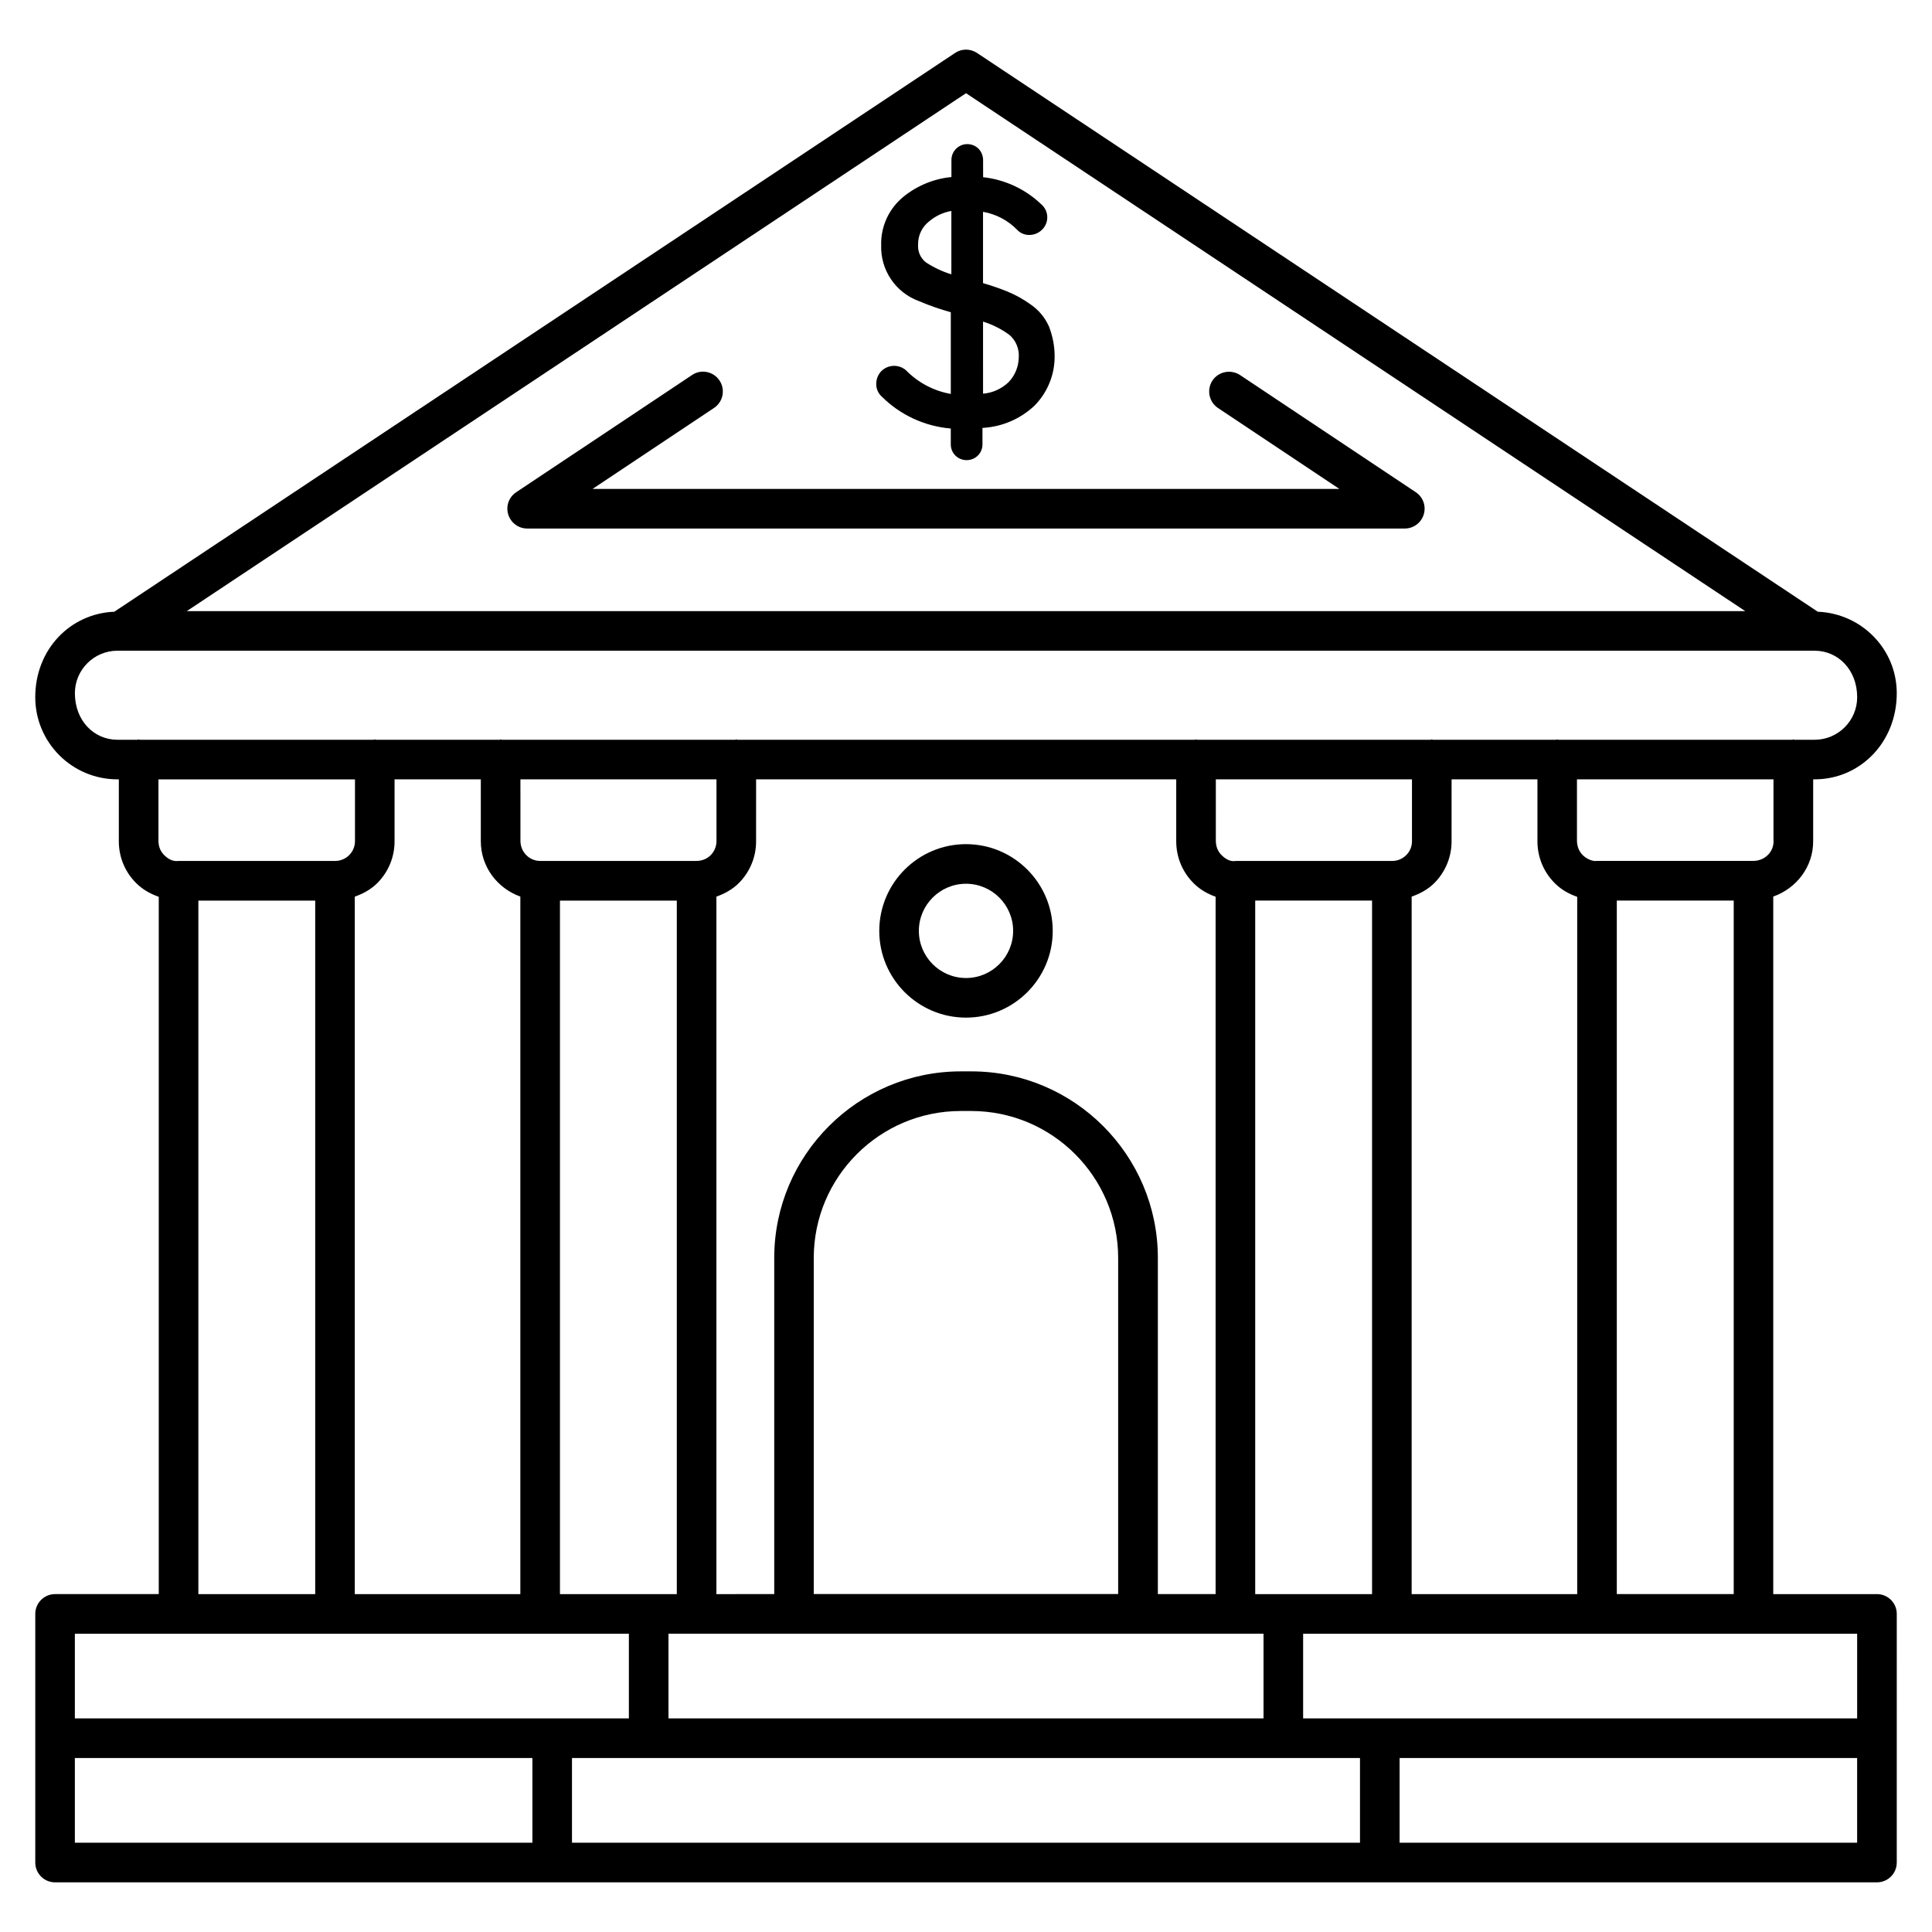
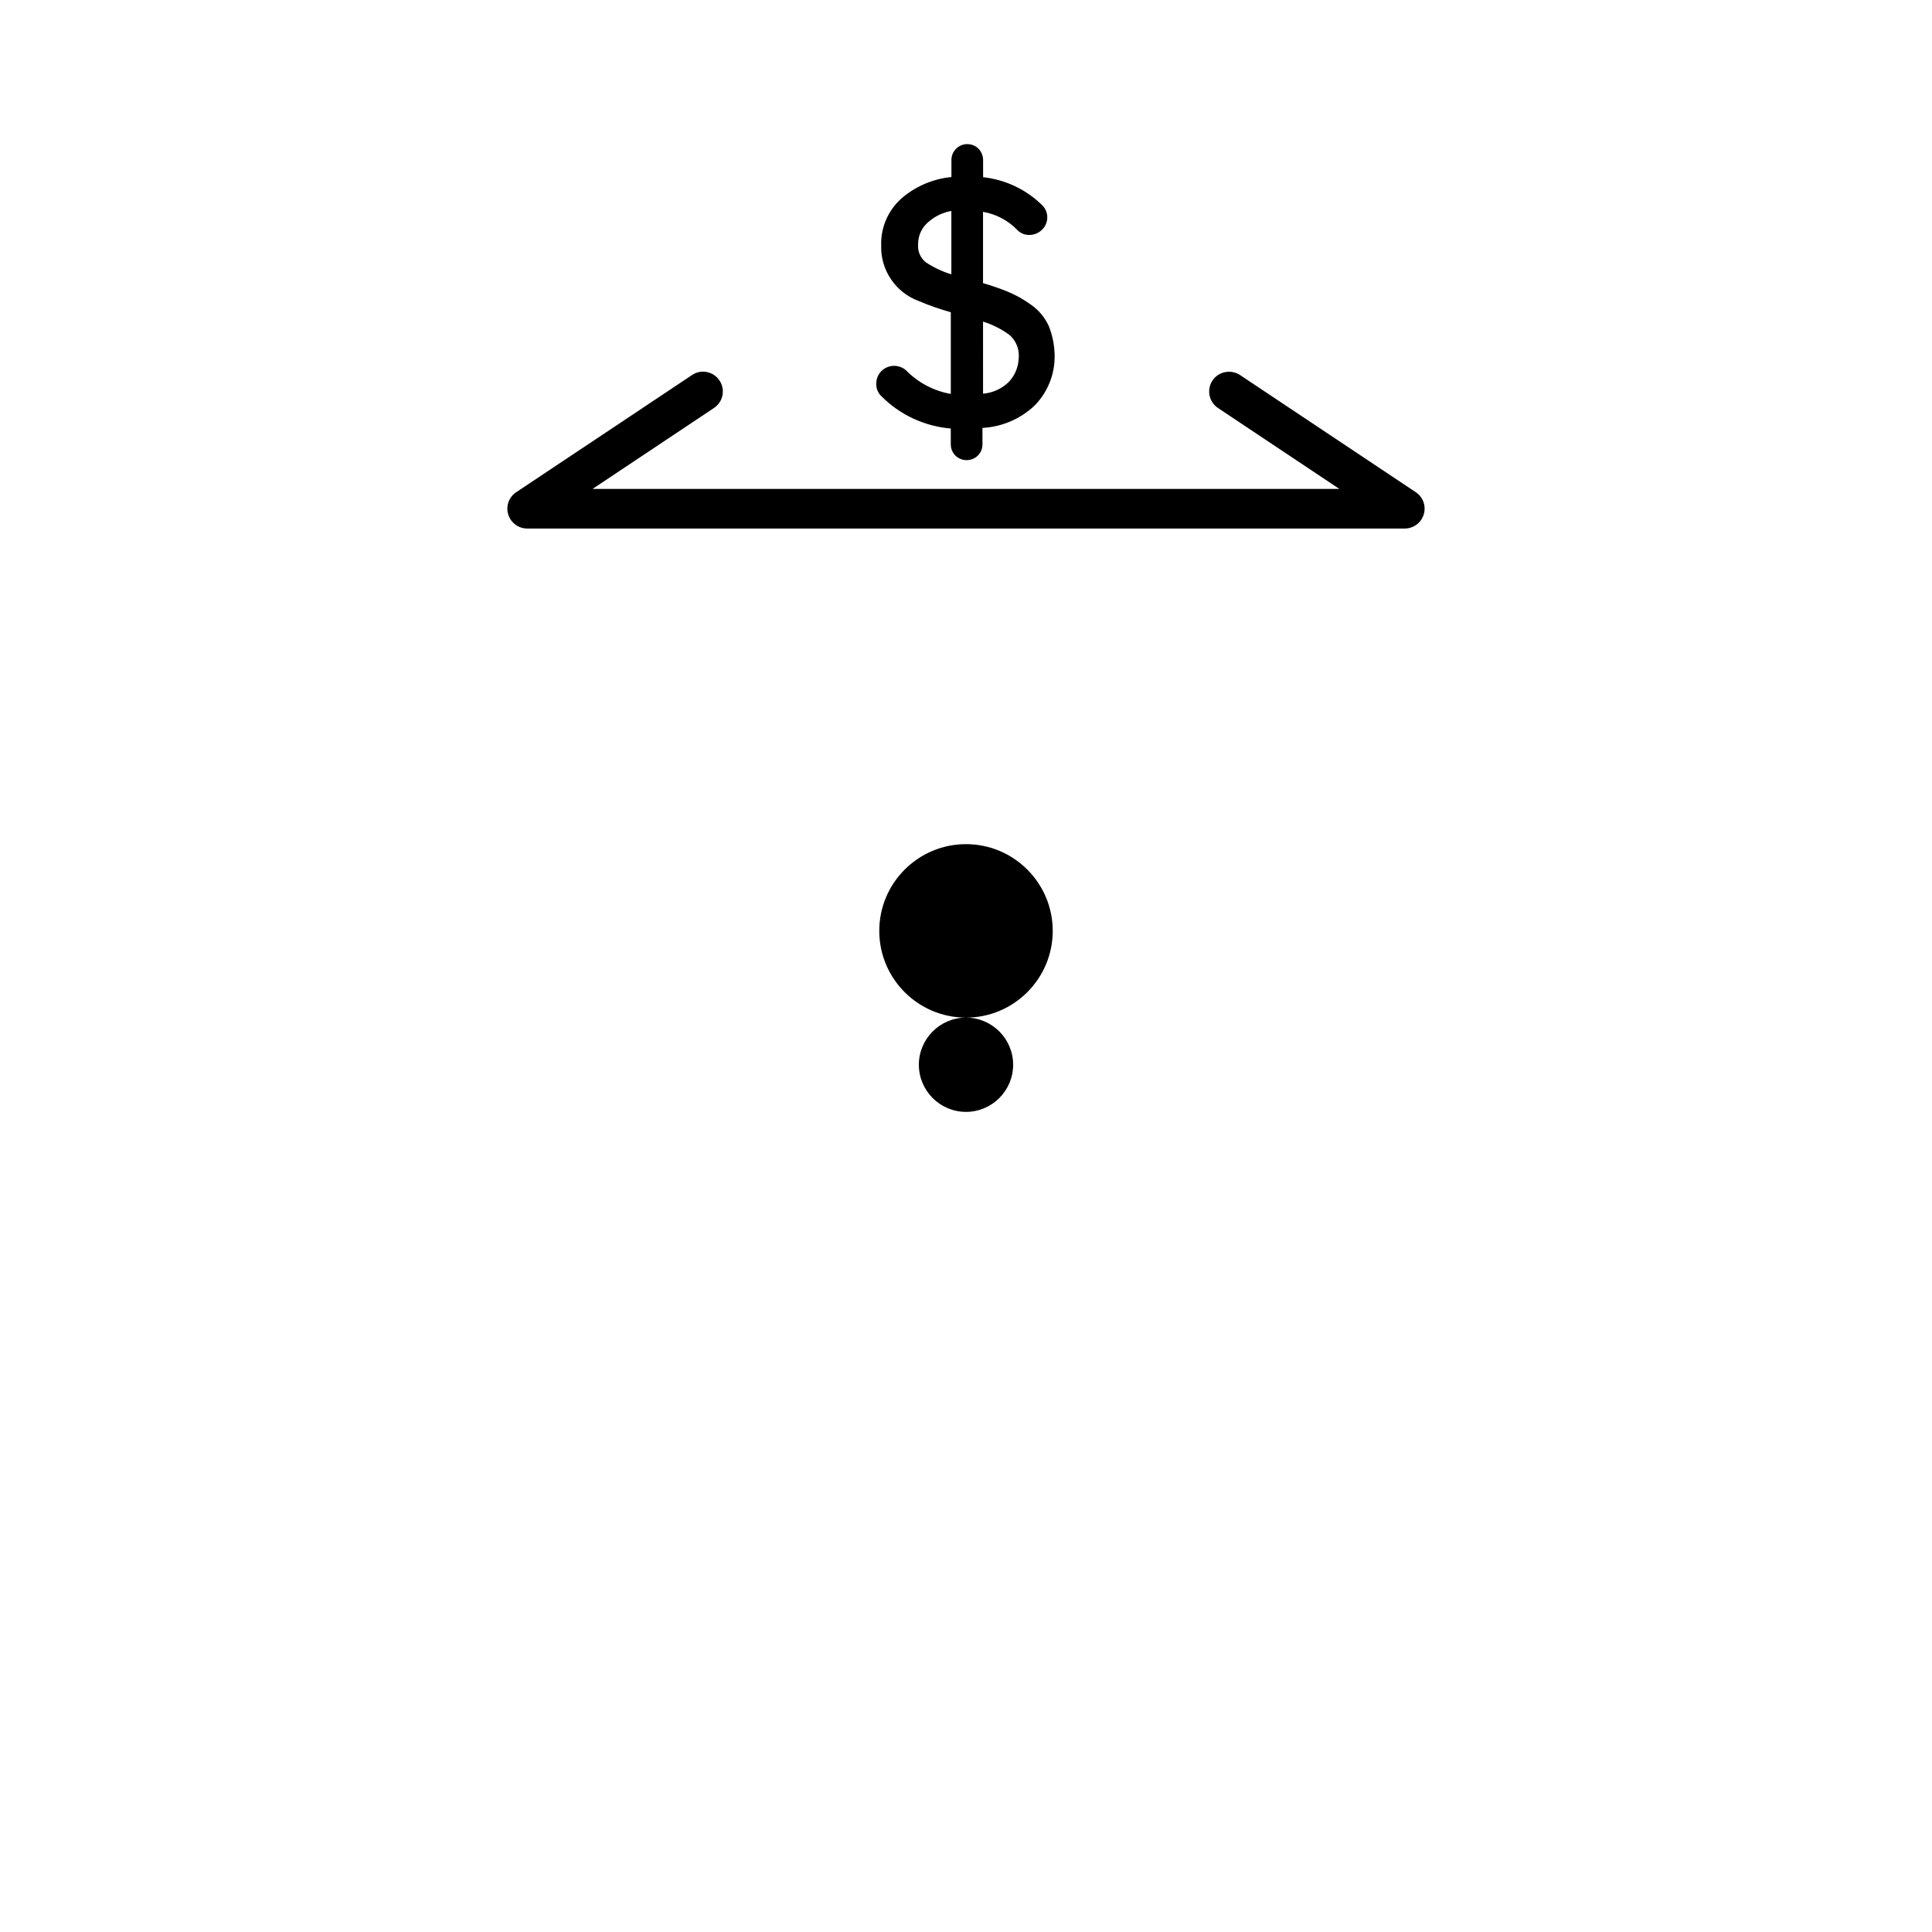
<svg xmlns="http://www.w3.org/2000/svg" fill="#000000" width="800px" height="800px" version="1.1" viewBox="144 144 512 512">
  <g>
    <path d="m519.21 274.45-46.602-31.066c-2.394-1.574-5.688-0.945-7.285 1.449-1.594 2.394-0.965 5.668 1.449 7.285l32.18 21.453-197.91-0.004 32.18-21.453c2.414-1.617 3.066-4.871 1.449-7.285-1.617-2.414-4.891-3.062-7.266-1.449l-46.602 31.066c-1.953 1.285-2.793 3.676-2.121 5.883 0.672 2.203 2.711 3.734 5.019 3.734h232.59c2.309 0 4.344-1.512 5.016-3.738 0.672-2.223-0.168-4.594-2.102-5.875z" />
-     <path d="m641.41 566.46h-27.48v-184.86c6.172-2.184 10.645-7.934 10.578-14.777l0.004-16.289h0.379c12.008 0 21.77-9.762 21.77-22.82 0-11.715-9.34-21.141-20.93-21.602l-222.81-148.08c-1.785-1.176-4.074-1.176-5.816 0l-222.81 148.08c-11.609 0.461-20.953 9.91-20.953 22.652 0 12.008 9.762 21.77 21.77 21.77h0.379v16.582c0.043 4.199 1.723 8.145 4.746 11.062 1.68 1.637 3.695 2.731 5.836 3.484v184.79h-27.48c-2.898 0-5.246 2.352-5.246 5.246v65.895c0 2.898 2.352 5.246 5.246 5.246h482.82c2.898 0 5.246-2.352 5.246-5.246l0.004-65.891c0-2.898-2.352-5.25-5.25-5.25zm-5.246 32.938h-146.82v-22.441h146.82zm-131.75 10.496v22.441h-208.83v-22.441zm-266.39-228.27c2.227-0.797 4.324-1.93 6.047-3.672 2.938-3 4.535-6.969 4.492-11.125v-16.289h22.859v16.395c0 6.824 4.41 12.492 10.477 14.672v184.86h-43.875zm95.852-31.086v16.332c0 1.406-0.523 2.707-1.492 3.715-0.988 1.008-2.309 1.574-3.883 1.574h-41.332c-2.898 0-5.246-2.352-5.246-5.352l-0.004-16.27zm121.84 0v16.582c0.043 4.199 1.723 8.145 4.746 11.082 1.637 1.594 3.609 2.707 5.688 3.441v184.81h-15.305v-89.09c0-27.27-22.188-49.438-49.438-49.438h-2.769c-27.27 0-49.457 22.188-49.457 49.438v89.09l-15.324 0.004v-184.84c2.227-0.797 4.305-1.93 6.023-3.672 2.938-3 4.535-6.969 4.492-11.125l0.004-16.289zm62.473 0v16.332c0.02 1.406-0.504 2.731-1.492 3.715-0.988 1.008-2.289 1.574-3.758 1.574h-41.418c-1.449 0.273-2.731-0.504-3.738-1.492-1.008-0.965-1.555-2.266-1.574-3.863l0.004-16.266zm33.25 0v16.562c0.043 4.219 1.723 8.164 4.746 11.105 1.68 1.637 3.672 2.731 5.793 3.465v184.79h-43.875v-184.84c2.246-0.797 4.367-1.93 6.086-3.672 2.938-3 4.535-6.969 4.492-11.125l0.004-16.293zm-74.793 215.92v-183.79h30.965v183.79zm-116.99-0.02v-89.07c0-21.477 17.488-38.941 38.961-38.941h2.769c21.477 0 38.941 17.465 38.941 38.941v89.07zm-67.258-183.77h30.965v183.79h-30.965zm186.45 194.28v22.441h-157.69v-22.441zm93.625-10.496v-183.79h30.984v183.79zm41.543-199.59c0.043 2.898-2.289 5.269-5.375 5.289h-41.438c-1.09 0.188-2.707-0.504-3.715-1.492s-1.555-2.309-1.574-3.863v-16.262h52.082v16.328zm-214.01-198.16 206.5 137.25h-413zm-236.16 159.02c0-6.215 5.059-11.273 11.273-11.273h449.78c6.215 0 11.273 5.059 11.273 12.324 0 6.215-5.059 11.273-11.273 11.273h-5.375c-0.105 0-0.148-0.105-0.25-0.105-0.105 0-0.148 0.105-0.25 0.105h-62.094c-0.105 0-0.148-0.105-0.25-0.105-0.105 0-0.148 0.105-0.25 0.105h-32.746c-0.105 0-0.148-0.105-0.25-0.105-0.105 0-0.148 0.105-0.25 0.105h-61.969c-0.105 0-0.148-0.105-0.25-0.105-0.105 0-0.148 0.105-0.25 0.105h-121.33c-0.105 0-0.148-0.105-0.25-0.105-0.109 0-0.152 0.105-0.254 0.105h-61.949c-0.105 0-0.148-0.105-0.25-0.105-0.105 0-0.148 0.105-0.254 0.105h-32.852c-0.105 0-0.148-0.105-0.25-0.105-0.109 0-0.148 0.105-0.254 0.105h-62.074c-0.105 0-0.148-0.105-0.25-0.105-0.105 0-0.148 0.105-0.254 0.105h-5.375c-6.211 0-11.273-5.062-11.273-12.324zm22.148 22.82h52.082v16.332c0.02 2.898-2.309 5.269-5.246 5.289h-41.523c-1.555 0.188-2.731-0.523-3.738-1.492-1.008-0.965-1.574-2.289-1.574-3.863zm10.578 32.137h30.965v183.79h-30.965zm114.09 194.28v22.441h-146.82v-22.441zm-146.82 32.938h121.25v22.441h-121.25zm351.07 22.441v-22.441h121.25v22.441z" />
    <path d="m384.07 242.1c-1.91-1.617-4.723-1.512-6.508 0.25-0.859 0.902-1.344 2.098-1.344 3.336-0.043 1.281 0.484 2.519 1.426 3.379 4.914 4.914 11.398 7.914 18.324 8.5v4.199c0 1.07 0.398 2.098 1.133 2.875 0.797 0.84 1.91 1.301 3.066 1.301s2.266-0.461 3.066-1.301c0.734-0.777 1.133-1.805 1.133-2.875v-4.363c5.164-0.273 10.055-2.371 13.812-5.918 3.465-3.527 5.375-8.27 5.312-13.203-0.02-2.688-0.547-5.332-1.531-7.828-1.051-2.332-2.707-4.305-4.809-5.75-1.91-1.387-3.988-2.539-6.172-3.441-2.121-0.859-4.281-1.594-6.465-2.227v-18.895c3.441 0.586 6.613 2.266 9.047 4.766 0.797 0.859 1.91 1.344 3.066 1.363l0.168-0.004c1.258 0 2.477-0.504 3.379-1.406 1.805-1.785 1.828-4.68 0.043-6.465-0.105-0.105-0.211-0.211-0.336-0.316-4.199-3.988-9.594-6.488-15.344-7.117l-0.004-4.594c-0.02-1.09-0.441-2.141-1.195-2.938-0.797-0.797-1.867-1.238-3-1.238-2.309 0-4.199 1.891-4.199 4.199v4.531c-4.598 0.441-8.984 2.227-12.594 5.121-3.906 3.129-6.152 7.894-6.023 12.91-0.23 6.613 3.84 12.617 10.055 14.863 2.731 1.156 5.543 2.141 8.398 2.938v21.645c-4.539-0.797-8.695-3.004-11.906-6.297zm20.445-12.871c2.5 0.777 4.848 1.953 6.969 3.504 1.742 1.492 2.664 3.695 2.5 5.984-0.043 2.434-0.988 4.766-2.664 6.527-1.848 1.785-4.242 2.875-6.801 3.086zm-15.113-15.68c-1.469-1.133-2.246-2.918-2.098-4.766-0.043-2.394 1.051-4.66 2.938-6.129 1.68-1.426 3.715-2.371 5.879-2.75v16.793c-2.375-0.715-4.641-1.785-6.719-3.148z" />
-     <path d="m400 413.68c12.68 0 22.984-10.309 22.984-22.984 0-12.68-10.309-22.988-22.984-22.988-12.68 0-22.984 10.309-22.984 22.984-0.004 12.684 10.305 22.988 22.984 22.988zm0-35.477c6.887 0 12.492 5.606 12.492 12.492-0.004 6.887-5.609 12.488-12.492 12.488-6.887 0-12.492-5.606-12.492-12.492 0-6.883 5.606-12.488 12.492-12.488z" />
+     <path d="m400 413.68c12.68 0 22.984-10.309 22.984-22.984 0-12.68-10.309-22.988-22.984-22.988-12.68 0-22.984 10.309-22.984 22.984-0.004 12.684 10.305 22.988 22.984 22.988zc6.887 0 12.492 5.606 12.492 12.492-0.004 6.887-5.609 12.488-12.492 12.488-6.887 0-12.492-5.606-12.492-12.492 0-6.883 5.606-12.488 12.492-12.488z" />
  </g>
</svg>